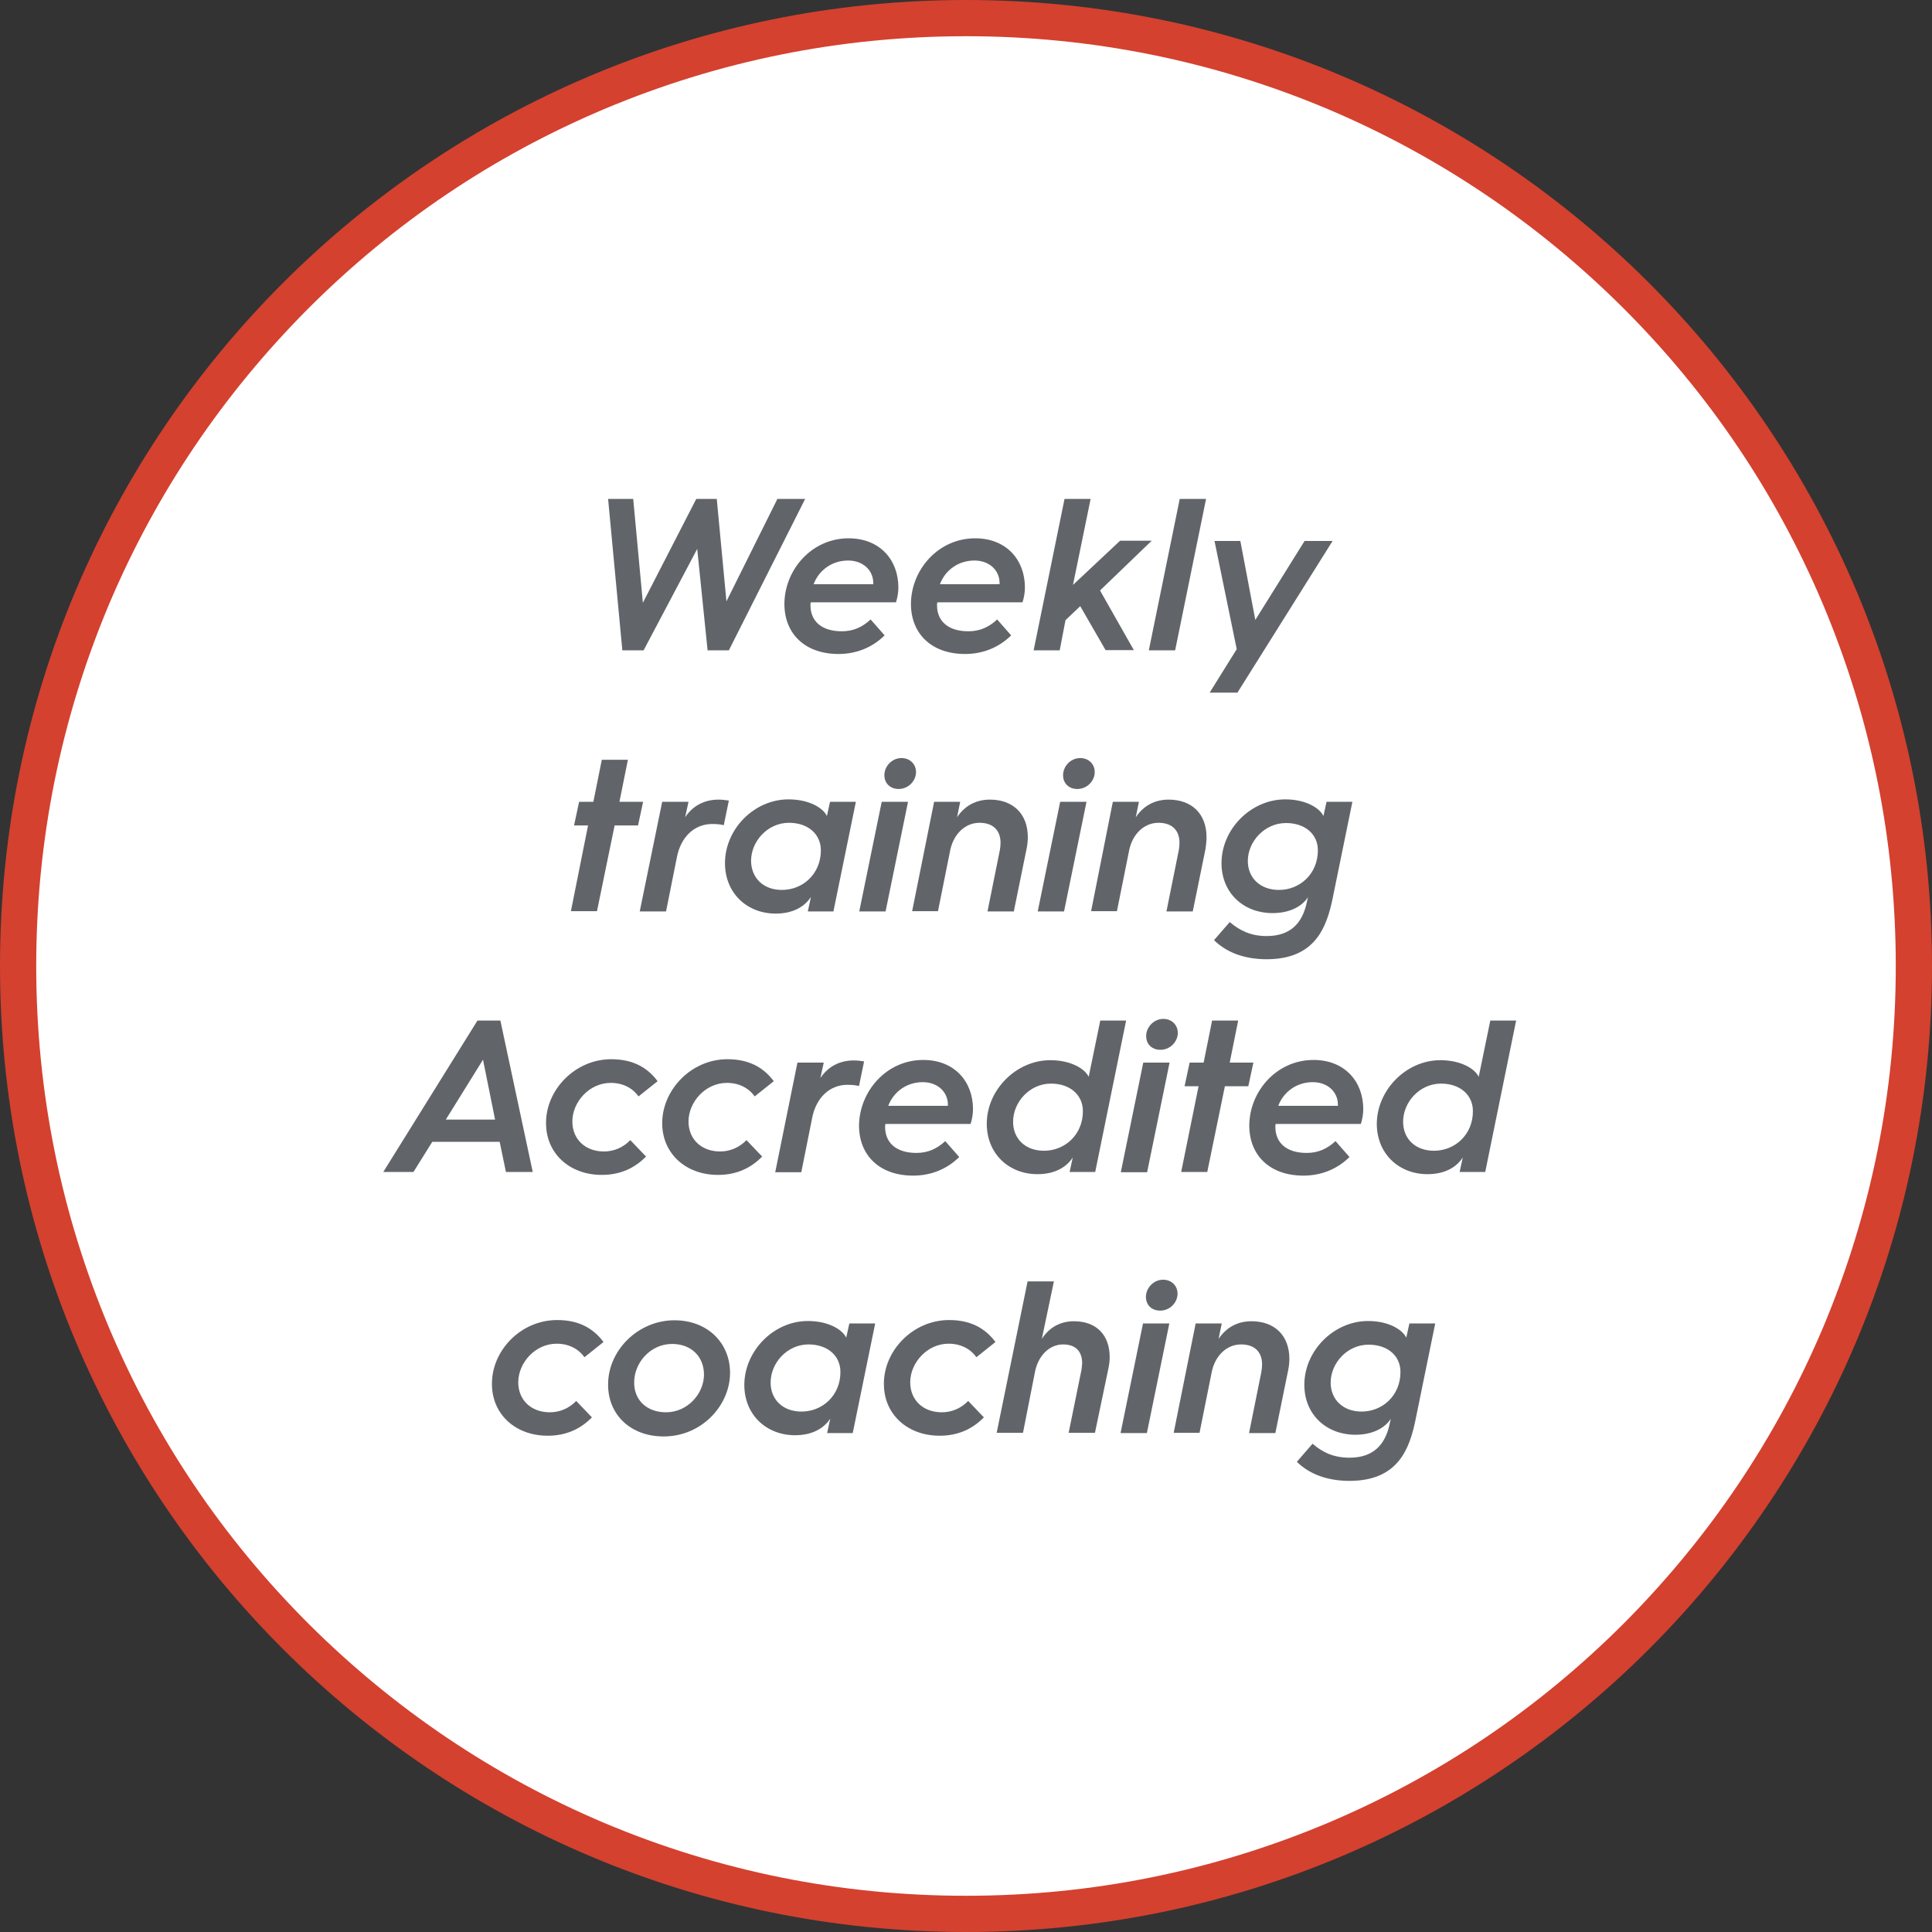
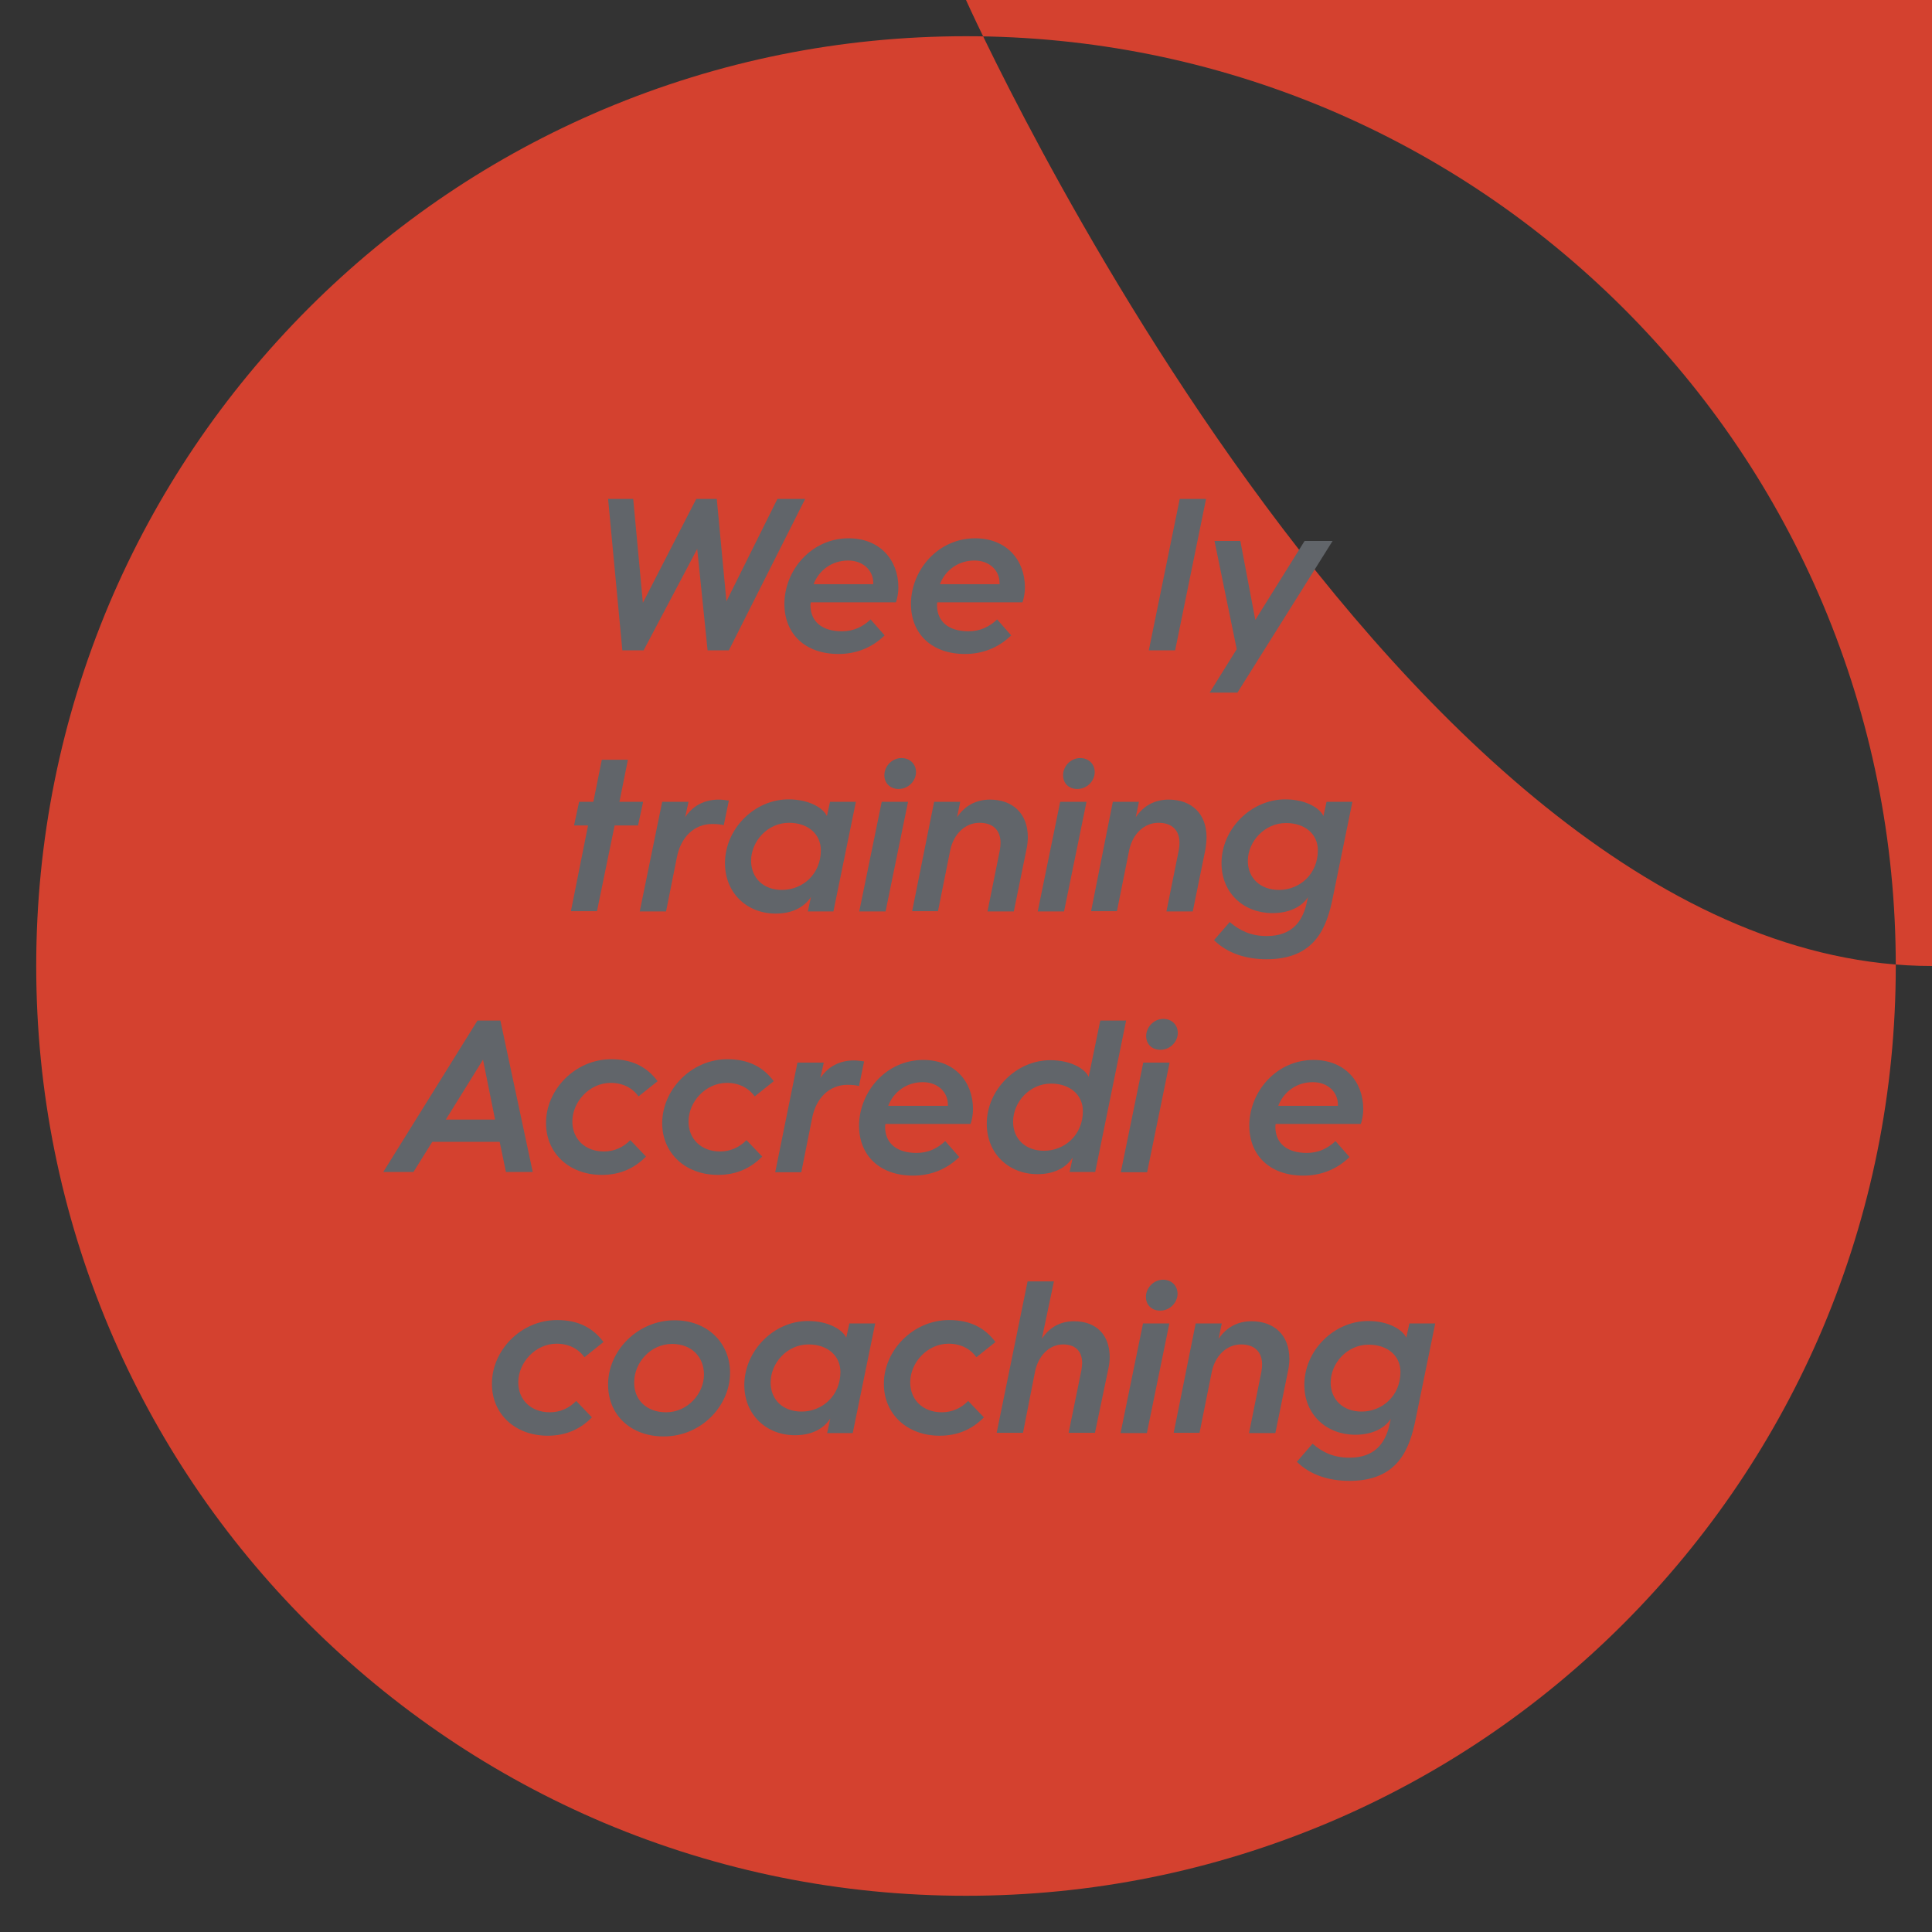
<svg xmlns="http://www.w3.org/2000/svg" version="1.1" id="Layer_1" x="0px" y="0px" viewBox="0 0 800 800" style="enable-background:new 0 0 800 800;" xml:space="preserve">
  <rect x="0" y="0" width="800" height="800" fill="#333333" stroke="none" />
  <style type="text/css">
	.st0{fill:#FFFFFF;}
	.st1{fill:#D4412F;}
	.st2{fill:none;}
	.st3{enable-background:new    ;}
	.st4{fill:#61656A;}
</style>
  <g>
-     <path class="st0" d="M400,792.5c-53,0-104.4-10.4-152.8-30.8c-46.7-19.8-88.7-48.1-124.8-84.1c-36-36-64.4-78-84.1-124.8   C17.9,504.4,7.5,453,7.5,400s10.4-104.4,30.8-152.8c19.8-46.7,48.1-88.7,84.1-124.8s78-64.4,124.8-84.1C295.6,17.9,347,7.5,400,7.5   s104.4,10.4,152.8,30.8c46.7,19.8,88.7,48.1,124.8,84.1c36,36,64.4,78,84.1,124.8c20.5,48.4,30.8,99.8,30.8,152.8   s-10.4,104.4-30.8,152.8c-19.8,46.7-48.1,88.7-84.1,124.8c-36,36-78,64.4-124.8,84.1C504.4,782.1,453,792.5,400,792.5z" />
-     <path class="st1" d="M400,15c52,0,102.4,10.2,149.9,30.2c45.8,19.4,87,47.2,122.4,82.5c35.4,35.4,63.1,76.5,82.5,122.4   C774.8,297.6,785,348,785,400s-10.2,102.4-30.2,149.9c-19.4,45.8-47.2,87-82.5,122.4c-35.4,35.4-76.5,63.1-122.4,82.5   C502.4,774.8,452,785,400,785s-102.4-10.2-149.9-30.2c-45.8-19.4-87-47.2-122.4-82.5c-35.4-35.4-63.1-76.5-82.5-122.4   C25.2,502.4,15,452,15,400s10.2-102.4,30.2-149.9c19.4-45.8,47.2-87,82.5-122.4c35.4-35.4,76.5-63.1,122.4-82.5   C297.6,25.2,348,15,400,15 M400,0C179.1,0,0,179.1,0,400s179.1,400,400,400s400-179.1,400-400S620.9,0,400,0L400,0z" />
+     <path class="st1" d="M400,15c52,0,102.4,10.2,149.9,30.2c45.8,19.4,87,47.2,122.4,82.5c35.4,35.4,63.1,76.5,82.5,122.4   C774.8,297.6,785,348,785,400s-10.2,102.4-30.2,149.9c-19.4,45.8-47.2,87-82.5,122.4c-35.4,35.4-76.5,63.1-122.4,82.5   C502.4,774.8,452,785,400,785s-102.4-10.2-149.9-30.2c-45.8-19.4-87-47.2-122.4-82.5c-35.4-35.4-63.1-76.5-82.5-122.4   C25.2,502.4,15,452,15,400s10.2-102.4,30.2-149.9c19.4-45.8,47.2-87,82.5-122.4c35.4-35.4,76.5-63.1,122.4-82.5   C297.6,25.2,348,15,400,15 M400,0s179.1,400,400,400s400-179.1,400-400S620.9,0,400,0L400,0z" />
  </g>
-   <rect x="91.5" class="st2" width="617" height="800" />
  <g class="st3">
    <path class="st4" d="M251.8,206.6h10.4l4,43l22.1-43h8.5l4,42.4l21.1-42.4h11.5l-31.6,62.7h-8.8l-4.3-42l-22.2,42h-8.8L251.8,206.6   z" />
    <path class="st4" d="M351.4,222.9c12.8,0,20.6,8.8,20.6,20.4c0,2-0.4,4.3-1,6.1h-35.2c-0.2,0.2-0.2,0.8-0.2,1.2   c0,6.7,4.7,10.8,13,10.8c4.8,0,8.6-1.8,11.9-4.9l5.8,6.6c-5.4,5.3-12.1,7.7-19.1,7.7c-13.7,0-22.4-8.2-22.4-20.8   C324.9,235.9,336.1,222.9,351.4,222.9z M361.6,241.9c0-0.2,0-0.4,0-0.5c0-5.2-4.2-9.3-10.4-9.3c-6.7,0-12.1,4-14.3,9.8H361.6z" />
    <path class="st4" d="M403.8,222.9c12.8,0,20.6,8.8,20.6,20.4c0,2-0.4,4.3-1,6.1h-35.2c-0.2,0.2-0.2,0.8-0.2,1.2   c0,6.7,4.7,10.8,13,10.8c4.8,0,8.6-1.8,11.9-4.9l5.8,6.6c-5.4,5.3-12.1,7.7-19.1,7.7c-13.7,0-22.4-8.2-22.4-20.8   C377.3,235.9,388.5,222.9,403.8,222.9z M413.9,241.9c0-0.2,0-0.4,0-0.5c0-5.2-4.2-9.3-10.4-9.3c-6.7,0-12.1,4-14.3,9.8H413.9z" />
-     <path class="st4" d="M440.8,206.6h10.8l-7.3,35.6l19.5-18.3h13.1l-21.4,20.6l14,24.7h-11.7L447.3,251l-6.1,5.8l-2.4,12.5H428   L440.8,206.6z" />
    <path class="st4" d="M488.5,206.6h10.9l-12.8,62.7h-10.9L488.5,206.6z" />
    <path class="st4" d="M502.9,224h10.7l6.2,32.7l20.4-32.7h11.6l-39.4,62.8h-11.5l11.2-18L502.9,224z" />
  </g>
  <g class="st3">
    <path class="st4" d="M243.5,341.8h-5.8l2.1-9.8h5.9l3.5-17.4h10.8l-3.5,17.4h9.8l-2.1,9.8h-9.7l-7.3,35.5h-10.8L243.5,341.8z" />
    <path class="st4" d="M274.2,332h10.9l-1.4,6.4c3.2-4.8,8-7.3,13.9-7.3c1.4,0,2.9,0.2,4.2,0.4l-2.1,10.2c-1.2-0.3-2.5-0.5-4.8-0.5   c-7.5,0-13,5.5-14.6,13.7l-4.5,22.5h-10.9L274.2,332z" />
    <path class="st4" d="M326.5,331c8.9,0,14.5,3.8,15.9,6.9l1.3-5.9h10.7l-9.3,45.4h-10.6l1.3-6c-2.8,4.3-7.8,6.9-14.6,6.9   c-11.8,0-21-8.4-21-20.9C300.2,343.3,312.3,331,326.5,331z M323.8,368.5c8.6,0,16.1-6.6,16.1-16.4c0-6.7-5.3-11.4-13.2-11.4   c-8.9,0-15.7,7.7-15.7,15.8C311.1,363.5,316,368.5,323.8,368.5z" />
    <path class="st4" d="M365.1,332H376l-9.3,45.4h-10.9L365.1,332z M366.2,321c0-3.7,3.1-7.1,7.1-7.1c3.5,0,6,2.5,6,5.8   c0,3.6-3.1,7-7.2,7C368.7,326.7,366.2,324.4,366.2,321z" />
    <path class="st4" d="M386.8,332h10.8l-1.3,6.4c3.2-4.8,7.9-7.3,13.6-7.3c9.5,0,15.7,5.8,15.7,15.6c0,1.4-0.2,3.3-0.5,4.7l-5.3,26   h-10.9l5.1-25.3c0.2-1.1,0.3-2.2,0.3-3.1c0-5.2-3.1-8.3-8.7-8.3c-6,0-10.7,4.7-12.1,11.2l-5.1,25.4h-10.7L386.8,332z" />
    <path class="st4" d="M439,332h10.9l-9.3,45.4h-10.9L439,332z M440.2,321c0-3.7,3.1-7.1,7.1-7.1c3.5,0,6,2.5,6,5.8   c0,3.6-3.1,7-7.2,7C442.6,326.7,440.2,324.4,440.2,321z" />
    <path class="st4" d="M460.8,332h10.8l-1.3,6.4c3.2-4.8,7.9-7.3,13.6-7.3c9.5,0,15.7,5.8,15.7,15.6c0,1.4-0.2,3.3-0.4,4.7l-5.3,26   h-10.9l5.1-25.3c0.2-1.1,0.3-2.2,0.3-3.1c0-5.2-3.1-8.3-8.7-8.3c-6,0-10.7,4.7-12.1,11.2l-5.1,25.4h-10.7L460.8,332z" />
    <path class="st4" d="M524.5,387.6c10.6,0,14.7-6.2,16.4-13l0.7-3.1c-2.7,4.2-8.1,6.6-14.7,6.6c-11.8,0-21.1-8.2-21.1-20.7   c0-14.1,12.2-26.4,26.4-26.4c8.8,0,14.4,3.8,15.8,6.9l1.3-5.9h10.7l-8.1,39.6c-2.5,12.4-7.3,25.6-27.4,25.6   c-8.5,0-16.2-2.4-21.8-7.9l6.5-7.5C513.4,385.4,518.1,387.6,524.5,387.6z M529.6,368.5c8.6,0,16.1-6.6,16.1-16.4   c0-6.7-5.3-11.3-13.2-11.3c-8.9,0-15.8,7.7-15.8,15.7C516.7,363.5,521.8,368.5,529.6,368.5z" />
  </g>
  <g class="st3">
    <path class="st4" d="M197.7,422.6h9.5l13.4,62.7h-11.1l-2.6-12.5h-27.9l-7.8,12.5h-12.5L197.7,422.6z M205,463.6l-5-24.8   l-15.4,24.8H205z" />
    <path class="st4" d="M253.1,438.6c8.7,0,14.8,3.2,19.2,9.1l-7.9,6.3c-2.5-3.5-6.5-5.6-11.5-5.6c-8.9,0-15.9,7.9-15.9,16   c0,7.2,5.2,12.4,13.1,12.4c4.3,0,8.1-1.8,10.9-4.7l6.5,6.8c-4.6,4.7-10.5,7.6-18.3,7.6c-13.5,0-23.1-9-23.1-21.4   C226,451.3,238.1,438.6,253.1,438.6z" />
    <path class="st4" d="M301.2,438.6c8.7,0,14.8,3.2,19.2,9.1l-7.9,6.3c-2.5-3.5-6.5-5.6-11.5-5.6c-8.9,0-15.9,7.9-15.9,16   c0,7.2,5.2,12.4,13.1,12.4c4.3,0,8.1-1.8,10.9-4.7l6.5,6.8c-4.6,4.7-10.5,7.6-18.3,7.6c-13.5,0-23.1-9-23.1-21.4   C274.2,451.3,286.2,438.6,301.2,438.6z" />
    <path class="st4" d="M330.2,440h10.9l-1.4,6.4c3.2-4.8,8-7.3,13.9-7.3c1.4,0,2.9,0.2,4.2,0.4l-2.1,10.2c-1.2-0.3-2.5-0.5-4.8-0.5   c-7.5,0-13,5.5-14.6,13.7l-4.5,22.5H321L330.2,440z" />
    <path class="st4" d="M382.3,438.9c12.8,0,20.6,8.8,20.6,20.4c0,2-0.4,4.3-1,6.1h-35.2c-0.2,0.2-0.2,0.8-0.2,1.2   c0,6.7,4.7,10.8,13,10.8c4.8,0,8.6-1.8,11.9-4.9l5.8,6.6c-5.4,5.3-12.1,7.7-19.1,7.7c-13.7,0-22.4-8.2-22.4-20.8   C355.9,451.9,367,438.9,382.3,438.9z M392.5,457.9c0-0.2,0-0.4,0-0.5c0-5.2-4.2-9.3-10.4-9.3c-6.7,0-12.1,4-14.3,9.8H392.5z" />
    <path class="st4" d="M434.9,439c8.9,0,14.5,3.8,15.9,6.9l4.8-23.3h10.7l-12.8,62.7h-10.6l1.3-6c-2.8,4.3-7.8,6.9-14.6,6.9   c-11.8,0-21-8.4-21-20.9C408.6,451.3,420.8,439,434.9,439z M432.3,476.5c8.6,0,16.1-6.6,16.1-16.4c0-6.7-5.3-11.4-13.2-11.4   c-8.9,0-15.7,7.7-15.7,15.8C419.5,471.5,424.5,476.5,432.3,476.5z" />
    <path class="st4" d="M473.4,440h10.9l-9.3,45.4h-10.9L473.4,440z M474.6,429c0-3.7,3.2-7.1,7.1-7.1c3.5,0,6,2.5,6,5.8   c0,3.6-3.1,7-7.2,7C477,434.7,474.6,432.4,474.6,429z" />
-     <path class="st4" d="M496.3,449.8h-5.8l2.1-9.8h5.8l3.5-17.4h10.8l-3.5,17.4h9.8l-2.1,9.8h-9.7l-7.3,35.5h-10.8L496.3,449.8z" />
    <path class="st4" d="M543.9,438.9c12.8,0,20.6,8.8,20.6,20.4c0,2-0.4,4.3-1,6.1h-35.2c-0.2,0.2-0.2,0.8-0.2,1.2   c0,6.7,4.7,10.8,13,10.8c4.8,0,8.6-1.8,11.9-4.9l5.8,6.6c-5.4,5.3-12.1,7.7-19.1,7.7c-13.7,0-22.4-8.2-22.4-20.8   C517.4,451.9,528.6,438.9,543.9,438.9z M554,457.9c0-0.2,0-0.4,0-0.5c0-5.2-4.2-9.3-10.4-9.3c-6.7,0-12.1,4-14.3,9.8H554z" />
-     <path class="st4" d="M596.4,439c8.9,0,14.5,3.8,15.9,6.9l4.8-23.3h10.7l-12.8,62.7h-10.6l1.3-6c-2.8,4.3-7.8,6.9-14.6,6.9   c-11.8,0-21-8.4-21-20.9C570.2,451.3,582.3,439,596.4,439z M593.8,476.5c8.6,0,16.1-6.6,16.1-16.4c0-6.7-5.3-11.4-13.2-11.4   c-8.9,0-15.7,7.7-15.7,15.8C581,471.5,586,476.5,593.8,476.5z" />
  </g>
  <g class="st3">
    <path class="st4" d="M230.7,546.6c8.7,0,14.8,3.2,19.2,9.1l-7.9,6.3c-2.5-3.5-6.5-5.6-11.5-5.6c-8.9,0-15.9,7.9-15.9,16   c0,7.2,5.2,12.4,13.1,12.4c4.3,0,8.1-1.8,10.9-4.7l6.5,6.8c-4.6,4.7-10.5,7.6-18.3,7.6c-13.5,0-23.1-9-23.1-21.4   C203.6,559.3,215.6,546.6,230.7,546.6z" />
    <path class="st4" d="M279.3,546.7c13.5,0,23,9.2,23,21.8c0,13.3-11.6,26.3-27.5,26.3c-13.6,0-23-8.9-23-21.4   C251.7,559.3,264.1,546.7,279.3,546.7z M275.8,584.8c8.9,0,15.7-7.7,15.7-15.6c0-7.4-5.2-12.7-13.2-12.7c-9,0-15.7,7.8-15.7,15.9   C262.5,579.7,267.8,584.8,275.8,584.8z" />
    <path class="st4" d="M334.5,547c8.9,0,14.5,3.8,15.9,6.9l1.3-5.9h10.7l-9.3,45.4h-10.6l1.3-6c-2.8,4.3-7.8,6.9-14.6,6.9   c-11.8,0-21-8.4-21-20.9C308.3,559.3,320.4,547,334.5,547z M331.9,584.5c8.6,0,16.1-6.6,16.1-16.4c0-6.7-5.3-11.4-13.2-11.4   c-8.9,0-15.7,7.7-15.7,15.8C319.1,579.5,324.1,584.5,331.9,584.5z" />
    <path class="st4" d="M393,546.6c8.7,0,14.8,3.2,19.2,9.1l-7.9,6.3c-2.5-3.5-6.5-5.6-11.5-5.6c-8.9,0-15.9,7.9-15.9,16   c0,7.2,5.2,12.4,13.1,12.4c4.3,0,8.1-1.8,10.9-4.7l6.5,6.8c-4.6,4.7-10.5,7.6-18.3,7.6c-13.5,0-23.1-9-23.1-21.4   C365.9,559.3,378,546.6,393,546.6z" />
    <path class="st4" d="M425.5,530.6h10.9l-5,23.8c3.1-4.8,7.7-7.3,13.3-7.3c9.4,0,14.8,5.8,14.8,14.9c0,1.4-0.2,3.1-0.5,4.5   l-5.6,26.8h-10.9l5.3-26c0.1-1,0.3-2.1,0.3-2.8c0-5-2.8-7.8-7.9-7.8c-5.8,0-10.3,4.8-11.6,11.2l-5,25.4h-10.9L425.5,530.6z" />
    <path class="st4" d="M473.3,548h10.9l-9.3,45.4H464L473.3,548z M474.5,537c0-3.7,3.2-7.1,7.1-7.1c3.5,0,6,2.5,6,5.8   c0,3.6-3.1,7-7.2,7C476.9,542.7,474.5,540.4,474.5,537z" />
    <path class="st4" d="M495.1,548h10.8l-1.3,6.4c3.2-4.8,7.9-7.3,13.6-7.3c9.5,0,15.7,5.8,15.7,15.6c0,1.4-0.2,3.3-0.5,4.7l-5.3,26   h-10.9l5.1-25.3c0.2-1.1,0.3-2.2,0.3-3.1c0-5.2-3.1-8.3-8.7-8.3c-6,0-10.7,4.7-12.1,11.2l-5.1,25.4h-10.7L495.1,548z" />
    <path class="st4" d="M558.8,603.6c10.6,0,14.7-6.2,16.4-13l0.7-3.1c-2.7,4.2-8.1,6.6-14.7,6.6c-11.8,0-21.1-8.2-21.1-20.7   c0-14.1,12.2-26.4,26.4-26.4c8.8,0,14.4,3.8,15.8,6.9l1.3-5.9h10.7l-8.1,39.6c-2.5,12.4-7.3,25.6-27.4,25.6   c-8.5,0-16.2-2.4-21.8-7.9l6.5-7.5C547.6,601.4,552.3,603.6,558.8,603.6z M563.8,584.5c8.6,0,16.1-6.6,16.1-16.4   c0-6.7-5.3-11.3-13.2-11.3c-8.9,0-15.7,7.7-15.7,15.7C551,579.5,556.1,584.5,563.8,584.5z" />
  </g>
</svg>